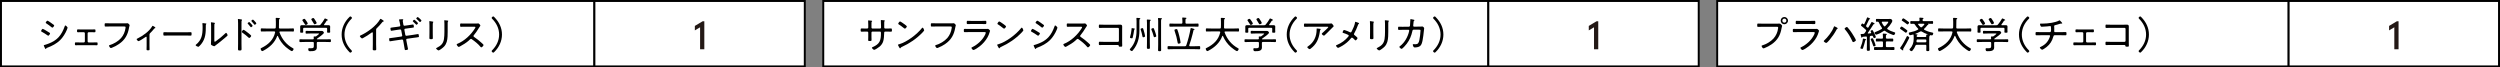
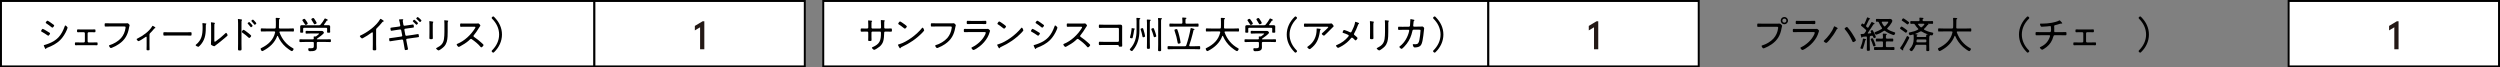
<svg xmlns="http://www.w3.org/2000/svg" id="b" data-name="レイヤー 2" viewBox="0 0 862.719 23.258">
  <rect x="0" y="0" width="862.719" height="23.258" fill="#808080" stroke="none" />
  <defs>
    <style>
      .d {
        fill: #000;
      }

      .d, .e {
        stroke-width: 0px;
      }

      .f {
        stroke-width: .663px;
      }

      .f, .g {
        fill: #fff;
        stroke: #000;
      }

      .e {
        fill: #231815;
      }

      .g {
        stroke-width: .675px;
      }
    </style>
  </defs>
  <g id="c" data-name="レイアウト">
    <g>
      <g>
        <rect class="g" x=".338" y=".338" width="204.78" height="22.582" />
        <rect class="g" x="205.118" y=".338" width="72.603" height="22.582" />
        <path class="e" d="M243.054,7.345v9.656h-1.462v-7.587l-1.807,1.076v-1.545l2.676-1.601h.593Z" />
        <g>
          <path class="d" d="M14.763,9.952c.155,0,1.048.557,1.242.673.22.13.97.582,1.139.698.065.053.129.117.129.207,0,.207-.388.79-.621.79-.09,0-.207-.091-.284-.143-.673-.478-1.281-.841-1.993-1.242-.077-.052-.194-.103-.194-.207,0-.181.349-.776.583-.776ZM23.328,9.564c0,.103-.168.505-.22.647-.505,1.255-1.397,2.691-2.368,3.649-1.19,1.164-2.808,2.018-4.36,2.588-.194.065-.31.103-.427.272-.039.077-.091.181-.194.181-.143,0-.207-.207-.362-.518-.052-.116-.298-.621-.298-.712,0-.09.169-.129.233-.142.388-.091,1.164-.376,1.553-.53,1.255-.492,2.316-1.101,3.261-2.084,1.035-1.087,1.682-2.433,2.187-3.843.039-.103.078-.284.233-.284.181,0,.763.582.763.775ZM16.393,7.132c.143,0,.738.414,1.062.646.401.285.776.53,1.125.815.052.052.117.116.117.194,0,.207-.401.75-.621.75-.103,0-.233-.091-.298-.155-.582-.466-1.178-.919-1.812-1.319-.078-.039-.194-.117-.194-.221,0-.168.401-.711.621-.711Z" />
          <path class="d" d="M31.433,10.172c.401,0,.802-.025,1.203-.025.31,0,.323.155.323.53,0,.298-.013.453-.323.453-.401,0-.802-.014-1.203-.014h-.815c-.207,0-.375.169-.375.363v2.795c0,.207.168.375.375.375h1.514c.427,0,.841-.026,1.269-.026.297,0,.284.22.284.53,0,.246,0,.467-.297.467-.414,0-.841-.026-1.255-.026h-4.735c-.414,0-.828.026-1.255.026-.31,0-.297-.233-.297-.492,0-.272-.013-.505.284-.505.427,0,.841.026,1.269.026h1.514c.207,0,.375-.168.375-.375v-2.795c0-.194-.168-.363-.375-.363h-.815c-.401,0-.802.014-1.203.014-.31,0-.323-.182-.323-.44,0-.388.013-.543.323-.543.401,0,.802.025,1.203.025h3.339Z" />
          <path class="d" d="M43.263,8.05c.194,0,.375,0,.518-.013.065-.013.155-.026.22-.026.285,0,.737.57.737.686,0,.142-.103.232-.194.802-.414,2.472-1.397,4.258-3.481,5.681-.75.518-1.553.958-2.406,1.281-.117.052-.285.116-.414.116-.246,0-.621-.608-.621-.815,0-.142.116-.168.232-.207,1.372-.388,2.938-1.319,3.895-2.381.867-.97,1.397-2.212,1.566-3.493,0-.065.025-.194.025-.259,0-.259-.207-.285-.466-.285h-4.839c-.531,0-1.062.026-1.592.026-.336,0-.336-.117-.336-.596,0-.388,0-.543.324-.543.543,0,1.074.025,1.617.025h5.215Z" />
          <path class="d" d="M51.587,15.762c0,.427.026.855.026,1.281,0,.31-.233.323-.478.323-.531,0-.557-.09-.557-.375,0-.401.026-.815.026-1.217v-2.898c0-.09-.039-.207-.169-.207-.116,0-.232.117-.323.182-.31.22-2.031,1.358-2.303,1.358-.194,0-.647-.466-.647-.659,0-.156.168-.207.401-.324,1.721-.841,3.946-2.42,4.93-4.114.039-.078.103-.207.207-.207.116,0,.932.478.932.673,0,.103-.091.143-.181.168-.181.039-.207.103-.336.259-.401.518-.841.983-1.307,1.437-.194.181-.22.323-.22.569v3.752Z" />
          <path class="d" d="M64.212,11.143c.543,0,1.346-.039,1.553-.039.323,0,.35.091.35.634,0,.298,0,.557-.31.557-.531,0-1.062-.039-1.592-.039h-5.939c-.53,0-1.06.039-1.591.039-.324,0-.324-.259-.324-.557,0-.543.039-.634.35-.634.207,0,1.009.039,1.565.039h5.939Z" />
          <path class="d" d="M70.806,8.064c.297.051.414.051.414.168,0,.065-.078.129-.117.181-.09.091-.077.35-.077.479,0,2.354-.039,4.36-1.566,6.301-.142.182-.828.971-1.035.971-.169,0-.918-.362-.918-.569,0-.091.077-.155.142-.207,1.954-1.565,2.264-3.455,2.264-5.823,0-.427,0-.893-.065-1.319v-.143c0-.103.065-.129.155-.129.143,0,.634.065.802.091ZM73.963,13.873c0,.362.013.518.181.518.116,0,.285-.13.375-.194,1.048-.737,2.342-1.799,3.248-2.691.065-.065.155-.168.246-.168.194,0,.543.621.543.789,0,.194-.491.569-.646.699-.621.556-1.269,1.086-1.915,1.591-.389.31-1.488,1.126-1.747,1.346-.091.078-.207.194-.35.194-.142,0-.608-.232-.75-.31-.169-.091-.35-.194-.35-.401,0-.077.052-.815.052-1.553v-4.735c0-.31,0-.621-.039-.932-.013-.065-.025-.155-.025-.207,0-.091.052-.13.129-.13.143,0,.841.13,1.01.155.116.026.246.065.246.168,0,.078-.039.117-.09.169-.091.091-.091.207-.103.323-.013.336-.013.906-.013,1.255v4.115Z" />
-           <path class="d" d="M83.335,15.089c0,.569.026,1.139.026,1.708,0,.557-.052.621-.647.621-.414,0-.582-.025-.582-.478,0-.608.026-1.23.026-1.837v-7.104c0-.362-.013-.763-.039-1.048,0-.052-.026-.182-.026-.232,0-.117.039-.169.155-.169.117,0,.828.116.971.143.155.039.31.065.31.194,0,.065-.039.116-.078.168-.103.129-.103.22-.103.427-.013.35-.013.712-.013,1.062v6.547ZM85.988,11.648c.272.22.699.582.699.737,0,.22-.453.712-.673.712-.116,0-.194-.078-.272-.155-.673-.608-1.32-1.151-2.07-1.656-.103-.065-.233-.143-.233-.273,0-.207.389-.737.596-.737.194,0,1.151.737,1.591,1.087.117.091.246.182.362.285ZM87.178,8.892c0,.168-.388.504-.569.504-.078,0-.142-.09-.181-.143-.272-.361-.557-.698-.867-1.022-.052-.052-.116-.117-.116-.182,0-.143.414-.453.543-.453.142,0,1.19,1.152,1.19,1.295ZM87.981,7.416c.091.091.478.518.478.634,0,.168-.388.505-.556.505-.078,0-.142-.077-.181-.143-.233-.323-.595-.725-.88-1.022-.039-.038-.116-.103-.116-.168,0-.143.414-.466.543-.466.117,0,.608.544.712.66Z" />
+           <path class="d" d="M83.335,15.089c0,.569.026,1.139.026,1.708,0,.557-.052.621-.647.621-.414,0-.582-.025-.582-.478,0-.608.026-1.23.026-1.837v-7.104c0-.362-.013-.763-.039-1.048,0-.052-.026-.182-.026-.232,0-.117.039-.169.155-.169.117,0,.828.116.971.143.155.039.31.065.31.194,0,.065-.039.116-.078.168-.103.129-.103.22-.103.427-.013.35-.013.712-.013,1.062v6.547ZM85.988,11.648c.272.22.699.582.699.737,0,.22-.453.712-.673.712-.116,0-.194-.078-.272-.155-.673-.608-1.32-1.151-2.07-1.656-.103-.065-.233-.143-.233-.273,0-.207.389-.737.596-.737.194,0,1.151.737,1.591,1.087.117.091.246.182.362.285M87.178,8.892c0,.168-.388.504-.569.504-.078,0-.142-.09-.181-.143-.272-.361-.557-.698-.867-1.022-.052-.052-.116-.117-.116-.182,0-.143.414-.453.543-.453.142,0,1.19,1.152,1.19,1.295ZM87.981,7.416c.091.091.478.518.478.634,0,.168-.388.505-.556.505-.078,0-.142-.077-.181-.143-.233-.323-.595-.725-.88-1.022-.039-.038-.116-.103-.116-.168,0-.143.414-.466.543-.466.117,0,.608.544.712.66Z" />
          <path class="d" d="M94.947,11.091c0-.182-.143-.246-.31-.246h-2.873c-.504,0-1.009.026-1.514.026-.259,0-.272-.116-.272-.53,0-.428.013-.544.272-.544.505,0,1.01.039,1.514.039h3.015c.246,0,.362-.091.388-.35.026-.284.026-.569.026-.867v-1.087c0-.375,0-.802-.039-1.074-.013-.038-.013-.077-.013-.103,0-.168.142-.193.272-.193.155,0,.31.013.466.025.065.014.143.014.194.014.31.025.53.038.53.193,0,.065-.065.103-.116.143-.169.116-.182.182-.194.389-.039.854-.013,1.707-.039,2.562-.013.246.103.35.337.35h3.054c.504,0,1.009-.039,1.514-.039.272,0,.285.13.285.544s-.013.53-.285.53c-.505,0-1.009-.026-1.514-.026h-2.938c-.143.014-.272.052-.272.221,0,.038,0,.077.013.103.88,2.394,2.42,4.257,4.646,5.473.116.065.22.117.22.259,0,.22-.323.737-.569.737-.362,0-1.812-1.139-2.135-1.423-1.152-1.009-2.135-2.354-2.718-3.778-.025-.052-.065-.091-.116-.091-.065,0-.103.052-.129.103-.828,2.265-2.601,3.896-4.71,5.008-.117.065-.336.181-.479.181-.246,0-.518-.607-.518-.815,0-.155.182-.233.298-.285,2.303-1.112,4.128-2.781,4.697-5.344,0-.039.013-.065.013-.103Z" />
          <path class="d" d="M109.669,14.482c-.246,0-.349.116-.349.361v.712c0,.285.013.569.013.855,0,1.242-1.32,1.255-2.239,1.255-.169,0-.453.013-.569-.13-.103-.129-.155-.452-.155-.621,0-.181.078-.284.272-.284.129,0,.388.026.634.026,1.035,0,1.022-.246,1.022-1.035v-.777c0-.245-.117-.361-.362-.361h-2.808c-.518,0-1.022.038-1.54.038-.272,0-.272-.142-.272-.491s0-.478.272-.478c.518,0,1.022.025,1.54.025h2.847c.22,0,.297-.078.31-.298,0-.142-.013-.284-.039-.427,0-.039-.013-.078-.013-.116,0-.13.103-.155.207-.155s.194,0,.285.013h.091c.116,0,.207-.039.31-.103.155-.103.983-.712.983-.841,0-.103-.182-.091-.31-.091h-2.718c-.453,0-.905.039-1.358.039-.259,0-.272-.13-.272-.466,0-.35.013-.478.272-.478.453,0,.906.025,1.358.025h3.015c.324,0,.647-.013.97-.013.453,0,.712.491.712.634,0,.389-1.941,1.76-2.329,2.006-.065.039-.091.077-.116.168.025.078.077.103.155.103h2.898c.518,0,1.022-.025,1.54-.025.272,0,.272.142.272.478,0,.35-.013.491-.272.491-.518,0-1.022-.038-1.54-.038h-2.718ZM113.228,8.685c.401,0,.712.065.712.53,0,.232-.026.466-.026.712v.556c0,.169.026.35.026.518,0,.298-.169.298-.531.298-.349,0-.543,0-.543-.285,0-.181.026-.349.026-.53v-.53c0-.259-.103-.362-.362-.362h-7.557c-.246,0-.362.103-.362.362v.53c0,.155.026.362.026.53,0,.285-.181.285-.53.285-.376,0-.531-.013-.531-.298,0-.168.026-.349.026-.518v-.556c0-.246-.013-.479-.013-.699,0-.478.284-.543.685-.543.414,0,.815.025,1.216.025h4.593c.272,0,.389-.039.569-.246.544-.646.919-1.242,1.346-1.953.039-.065.065-.156.155-.156.117,0,1.01.389,1.01.557,0,.117-.155.13-.233.143-.09.013-.168.065-.22.129-.259.44-.53.855-.854,1.256-.013.039-.039.065-.039.116,0,.116.09.143.194.155.401,0,.815-.025,1.216-.025ZM105.516,8.607c-.143,0-.22-.091-.285-.207-.246-.414-.504-.815-.79-1.203-.039-.065-.103-.143-.103-.233,0-.22.479-.466.686-.466.194,0,.336.207.725.776.103.155.453.66.453.815,0,.272-.504.518-.685.518ZM108.595,8.387c-.142,0-.22-.091-.285-.207-.233-.44-.492-.867-.776-1.269-.052-.077-.103-.143-.103-.232,0-.233.466-.466.673-.466.233,0,.401.323.75.88.103.155.427.66.427.815,0,.246-.492.479-.686.479Z" />
-           <path class="d" d="M117.894,11.919c0-2.29,1.01-4.426,2.64-6.004.13-.129.233-.246.35-.246.22,0,.569.298.569.518,0,.117-.065.194-.143.272-1.475,1.476-2.433,3.339-2.433,5.461s.958,3.985,2.433,5.461c.078.09.143.154.143.284,0,.207-.35.505-.569.505-.116,0-.22-.103-.375-.272-1.618-1.644-2.614-3.637-2.614-5.979Z" />
          <path class="d" d="M129.794,15.335c0,.557.039,1.113.039,1.669,0,.323-.169.362-.556.362-.544,0-.647-.052-.647-.362,0-.543.026-1.1.026-1.644v-3.856c0-.078.039-.35-.182-.35-.116,0-.246.103-.336.168-.88.674-1.838,1.256-2.808,1.786-.103.052-.272.155-.388.155-.194,0-.764-.582-.764-.789,0-.117.091-.168.182-.207,2.419-1.1,5.447-3.287,6.793-5.604.039-.065.103-.168.181-.168.129,0,.556.31.673.389.039.025.065.052.103.077.169.103.336.22.336.337,0,.103-.103.116-.22.155-.182.052-.22.103-.35.259-.569.725-1.19,1.397-1.851,2.031-.168.168-.232.232-.232.478v5.111Z" />
          <path class="d" d="M137.862,9.137c.169-.025.272-.155.272-.323,0-.065-.013-.116-.026-.182l-.052-.272c-.077-.388-.194-1.035-.31-1.385-.013-.038-.039-.09-.039-.142,0-.155.233-.194,1.177-.194.078,0,.272.013.272.129,0,.053-.052.143-.078.194-.065.103-.091.143-.091.259,0,.143.13.88.169,1.062l.052.284c.039.207.22.337.427.31l1.19-.168c.22-.025,1.617-.259,1.682-.259.143,0,.207.091.233.233.039.129.09.452.09.595,0,.246-.155.246-.854.337-.259.025-.582.065-1.009.129l-1.165.168c-.194.026-.298.221-.259.401l.323,1.733c.039.194.22.324.414.298l2.265-.323c.207-.025,1.669-.272,1.695-.272.103,0,.181.039.22.129.052.143.116.531.116.685,0,.26-.09.273-.944.376-.246.025-.557.065-.932.116l-2.238.323c-.194.026-.31.207-.272.389l.194,1.035c.065.323.414,1.928.414,2.096,0,.116-.039.207-.155.246-.181.065-.53.143-.725.143-.232,0-.272-.233-.297-.505-.026-.22-.259-1.514-.31-1.785l-.194-1.049c-.039-.207-.233-.336-.427-.31l-2.419.35c-.233.039-1.566.259-1.656.259-.13,0-.207-.052-.246-.181-.039-.117-.091-.531-.091-.66,0-.233.143-.233.776-.31.259-.026.608-.078,1.074-.143l2.381-.35c.194-.025.323-.193.285-.388l-.336-1.734c-.039-.207-.207-.336-.427-.31l-1.281.182c-.233.038-1.63.272-1.708.272-.143,0-.207-.116-.233-.246-.039-.155-.078-.44-.078-.608,0-.232.181-.245.841-.323.259-.025.596-.065,1.035-.129l1.255-.182ZM142.96,6.808c.129,0,1.281,1.035,1.281,1.19,0,.169-.362.544-.531.544-.065,0-.129-.065-.169-.117-.31-.336-.646-.659-.983-.957-.039-.039-.116-.103-.116-.168,0-.143.375-.492.518-.492ZM144.163,5.876c.13,0,1.281,1.049,1.281,1.203,0,.169-.362.544-.53.544-.065,0-.182-.155-.324-.298l-.078-.077c-.246-.246-.492-.479-.75-.699-.039-.038-.117-.103-.117-.168,0-.143.376-.505.518-.505Z" />
          <path class="d" d="M149.339,11.195c0,.646.026,1.281.026,1.928,0,.337-.129.401-.595.401s-.595-.065-.595-.401c0-.634.026-1.281.026-1.915v-2.51c0-.35,0-.712-.039-1.074-.013-.052-.013-.155-.013-.207,0-.091.039-.13.117-.13.129,0,.776.117.932.143.181.039.336.052.336.155,0,.078-.065.155-.116.207-.065.091-.078.505-.078.88v2.523ZM154.488,10.936c0,.569-.013,1.126-.039,1.683-.077,1.28-.297,2.458-1.19,3.429-.453.491-1.643,1.358-1.902,1.358-.169,0-.867-.492-.867-.685,0-.117.246-.221.336-.272,1.346-.674,2.148-1.437,2.381-2.977.117-.803.155-1.617.155-2.42v-2.885c0-.298,0-.557-.039-.855-.013-.052-.026-.155-.026-.194,0-.103.065-.129.155-.129.181,0,.776.077.983.103.091.013.259.025.259.168,0,.065-.065.116-.103.168-.091.091-.103.44-.103.647v2.859Z" />
          <path class="d" d="M163.867,8.128c.22,0,.751,0,.945-.026.09-.013.181-.025.259-.025.22,0,.699.569.699.737,0,.091-.091.207-.143.272-.129.168-.246.35-.349.531-.531.879-1.1,1.746-1.773,2.549-.065.077-.116.155-.116.272,0,.182.129.259.272.35.828.53,1.812,1.346,2.536,2.006.13.129.673.582.673.737,0,.232-.53.815-.776.815-.129,0-.207-.103-.284-.194-.855-1.035-1.915-1.863-3.002-2.627-.091-.065-.169-.116-.285-.116-.155,0-.323.181-.646.478-.065.052-.13.129-.207.194-.608.569-2.161,1.553-2.925,1.928-.09.052-.336.181-.44.181-.246,0-.712-.646-.712-.841,0-.129.143-.194.246-.232,2.445-.997,4.658-3.08,6.043-5.306.065-.09.181-.272.181-.388,0-.182-.207-.207-.401-.207h-2.976c-.531,0-1.074.025-1.618.025-.31,0-.297-.181-.297-.621,0-.31-.013-.518.297-.518.531,0,1.074.026,1.618.026h3.183Z" />
          <path class="d" d="M173.224,11.919c0,2.29-1.009,4.426-2.64,6.004-.129.129-.232.246-.349.246-.22,0-.569-.298-.569-.518,0-.117.065-.194.142-.272,1.476-1.476,2.433-3.339,2.433-5.461s-.957-3.985-2.433-5.461c-.077-.09-.142-.154-.142-.284,0-.207.349-.505.569-.505.117,0,.22.103.376.272,1.617,1.644,2.613,3.637,2.613,5.979Z" />
        </g>
      </g>
      <g>
-         <rect class="f" x="592.582" y=".338" width="197.196" height="22.582" />
        <rect class="g" x="789.778" y=".338" width="72.603" height="22.582" />
        <path class="e" d="M827.713,7.345v9.656h-1.462v-7.587l-1.807,1.076v-1.545l2.676-1.601h.593Z" />
        <g>
          <path class="d" d="M613.028,8.167c.478,0,1.087-.026,1.113-.026.324,0,.854.647.854.776s-.103.207-.194.764c-.388,2.433-1.397,4.205-3.455,5.615-.738.518-1.553.945-2.407,1.281-.116.039-.285.116-.414.116-.246,0-.621-.621-.621-.828,0-.142.116-.168.233-.207,1.372-.388,2.937-1.319,3.895-2.381.867-.97,1.41-2.199,1.565-3.493.013-.052.026-.194.026-.259,0-.323-.324-.285-.66-.285h-4.646c-.53,0-1.061.039-1.592.039-.336,0-.336-.13-.336-.595,0-.401,0-.557.323-.557.543,0,1.074.039,1.617.039h4.697ZM617.013,7.118c0,.699-.569,1.256-1.255,1.256-.699,0-1.255-.557-1.255-1.256,0-.698.556-1.255,1.255-1.255.685,0,1.255.569,1.255,1.255ZM615.059,7.118c0,.389.31.699.699.699.388,0,.698-.31.698-.699,0-.388-.31-.698-.698-.698-.389,0-.699.31-.699.698Z" />
          <path class="d" d="M626.232,9.991c.194,0,.388,0,.518-.014.065-.013.143-.025.207-.025.285,0,.776.543.776.699,0,.09-.078.22-.155.465-.194.647-.388,1.165-.725,1.76-.647,1.165-1.644,2.277-2.679,3.093-.375.298-1.772,1.294-2.187,1.294-.22,0-.685-.53-.685-.75,0-.13.297-.246.401-.298,1.682-.841,3.299-2.304,4.179-3.973.091-.168.376-.737.376-.905,0-.246-.22-.272-.427-.272h-5.228c-.53,0-1.074.025-1.605.025-.323,0-.323-.155-.323-.518,0-.53.026-.608.362-.608.518,0,1.048.026,1.579.026h5.616ZM624.679,7.222c.492,0,1.126-.039,1.437-.039.297,0,.336.103.336.608,0,.376-.013.518-.336.518-.479,0-.958-.025-1.437-.025h-3.235c-.479,0-.958.025-1.436.025-.324,0-.337-.142-.337-.518,0-.491.039-.608.324-.608.349,0,.958.039,1.449.039h3.235Z" />
          <path class="d" d="M634.192,9.784c0,.116-.169.181-.259.22-.078.039-.13.143-.155.207-.66,1.242-1.462,2.407-2.356,3.481-.194.22-.944,1.126-1.203,1.126-.207,0-.867-.401-.867-.621,0-.078.052-.129.103-.182,1.255-1.151,2.756-3.04,3.352-4.644.039-.091.091-.298.207-.298.091,0,1.178.53,1.178.712ZM637.581,9.46c.466.492,1.087,1.346,1.462,1.916.233.361,1.411,2.212,1.411,2.51,0,.272-.712.646-.945.646-.181,0-.246-.22-.31-.361-.634-1.385-1.501-2.86-2.51-4.012-.065-.065-.143-.143-.143-.246,0-.207.583-.595.751-.595.129,0,.207.052.284.142Z" />
          <path class="d" d="M643.862,13.795c-.155.065-.169.116-.207.273-.117.568-.531,1.953-.738,2.522-.052.143-.103.285-.284.285-.155,0-.647-.103-.647-.298,0-.078.091-.272.117-.35.349-.88.634-1.746.75-2.691.013-.116.052-.232.168-.232.026,0,.039.013.065.013.285.065.918.181.918.35,0,.065-.077.103-.142.129ZM646.747,13.161c-.155,0-.22-.155-.323-.414-.026-.052-.052-.116-.091-.194-.077-.168-.142-.232-.31-.232-.025,0-.297.038-.44.065-.259.039-.324.155-.35.414v2.704c0,.518.039,1.049.039,1.566,0,.4-.091.465-.531.465-.427,0-.531-.051-.531-.465,0-.531.039-1.049.039-1.566v-2.588c0-.181-.078-.323-.285-.323h-.052l-1.113.116c-.091.026-.116.052-.155.13-.039.077-.091.155-.181.155-.117,0-.142-.078-.207-.35-.013-.065-.039-.155-.065-.259-.025-.091-.116-.414-.116-.505,0-.129.116-.143.375-.143.065,0,.143-.013.233-.013.09,0,.194-.013.297-.013.246-.025.349-.091.504-.298.143-.207.285-.427.44-.634.039-.078.077-.155.077-.246,0-.103-.065-.193-.142-.272-.595-.557-.88-.789-1.514-1.294-.065-.052-.142-.116-.142-.22,0-.155.272-.647.479-.647.103,0,.272.155.362.233.052.025.077.052.142.052.078,0,.129-.065.169-.116.31-.621.698-1.463.918-2.109.026-.078.052-.168.142-.168.039,0,.971.336.971.518,0,.103-.103.116-.207.142-.091.013-.143.039-.181.116-.31.699-.647,1.385-.997,2.058-.025.052-.039.091-.039.155,0,.091.052.155.117.221.09.09.194.181.297.284.052.039.117.077.194.077.103,0,.169-.065.22-.142.349-.544.673-1.113.997-1.683.052-.103.09-.168.168-.168.065,0,.971.453.971.634,0,.103-.103.116-.182.116-.116.014-.194.026-.259.13-.621.971-1.216,1.928-1.902,2.872-.026.039-.039.078-.039.103,0,.117.09.156.194.156.259-.026.531-.053.802-.091.103-.013.194-.065.194-.194,0-.039-.013-.065-.026-.103-.052-.103-.194-.362-.194-.466,0-.168.414-.337.569-.337.181,0,.285.221.543.764.052.117.116.233.181.375.103.207.543,1.088.543,1.256,0,.232-.518.375-.608.375ZM646.683,16.021c-.207,0-.272-.181-.31-.336-.168-.569-.478-1.372-.737-1.902-.026-.052-.091-.168-.091-.232,0-.233.466-.35.595-.35.117,0,.194.077.246.168.143.272.31.699.427.996.09.207.44,1.126.44,1.294,0,.233-.453.362-.569.362ZM653.463,17.263c-.44,0-.88-.025-1.307-.025h-3.843c-.44,0-.88.025-1.32.025-.285,0-.298-.155-.298-.518,0-.35.013-.504.31-.504.44,0,.867.025,1.307.025h1.113c.259,0,.362-.103.362-.35v-1.268c0-.246-.103-.362-.362-.362h-.375c-.466,0-.945.038-1.424.038-.297,0-.297-.168-.297-.504,0-.35,0-.505.297-.505.479,0,.958.026,1.424.026h.375c.259,0,.362-.103.362-.35.013-.362-.013-.738-.052-1.1,0-.039-.013-.078-.013-.13,0-.143.09-.168.22-.168.168,0,.582.052.776.065.168.013.414.026.414.181,0,.091-.065.103-.181.182-.169.129-.142.31-.155.996.026.246.129.324.362.324h.466c.479,0,.945-.026,1.423-.026.31,0,.298.168.298.505,0,.336,0,.504-.298.504-.478,0-.944-.038-1.423-.038h-.466c-.246,0-.362.116-.362.362v1.268c0,.246.117.35.362.35h.997c.427,0,.867-.025,1.307-.025.31,0,.298.168.298.518,0,.349,0,.504-.298.504ZM653.502,12.101c-.117,0-.31-.065-.427-.103-.828-.285-1.786-.751-2.498-1.281-.09-.065-.168-.117-.284-.117-.103,0-.182.053-.272.103-.711.453-1.294.867-2.109,1.113-.13.065-.31.143-.466.143-.246,0-.557-.414-.557-.66,0-.182.194-.232.375-.298.738-.272,1.385-.582,2.058-.996.091-.065.155-.13.155-.233,0-.09-.039-.154-.078-.22-.466-.608-.725-1.126-1.035-1.812-.09-.193-.181-.246-.401-.259-.117.013-.246.013-.362.013-.233,0-.246-.129-.246-.478,0-.375.013-.491.246-.491.453,0,.893.025,1.346.025h2.497c.285,0,.557-.013.841-.013.621,0,.738.596.738.673,0,.181-.181.505-.272.673-.401.685-.841,1.23-1.397,1.772-.065.065-.103.116-.103.207,0,.103.052.169.13.22.685.467,1.462.777,2.251,1.022.207.065.376.091.376.273,0,.232-.246.725-.504.725ZM651.277,7.468h-1.669c-.129.013-.246.052-.246.207,0,.039.013.078.025.103.22.466.401.803.725,1.203.078.065.13.13.246.13.091,0,.168-.052.233-.116.22-.207,1.035-1.113,1.035-1.385,0-.13-.155-.143-.349-.143Z" />
          <path class="d" d="M657.532,10.004c.155.116.699.491.699.673,0,.129-.31.621-.543.621-.103,0-.181-.065-.246-.129-.491-.389-1.009-.751-1.526-1.101-.117-.077-.246-.142-.246-.259,0-.168.336-.646.53-.646.194,0,1.126.685,1.333.841ZM658.878,12.993c0,.065-.103.284-.143.35-.582,1.139-1.164,2.212-1.85,3.299-.052.091-.142.221-.142.337,0,.077.039.181.039.259,0,.09-.052.168-.142.168-.103,0-.492-.323-.596-.414-.077-.078-.362-.259-.362-.375,0-.091.091-.207.155-.272.634-.803,1.734-2.795,2.161-3.753.052-.116.091-.168.168-.168.143,0,.712.349.712.569ZM658.27,8.425c-.103,0-.181-.065-.272-.129-.466-.375-.996-.737-1.514-1.074-.091-.065-.22-.129-.22-.246,0-.142.324-.646.543-.646.168,0,.828.478.996.608.182.129.803.569.932.685.052.052.091.116.091.181,0,.156-.35.621-.557.621ZM665.749,13.447v2.315c0,.479.025.958.025,1.437,0,.414-.116.44-.518.44-.401,0-.53-.025-.53-.427,0-.466.039-.932.026-1.397,0-.246-.103-.362-.362-.362h-2.937c-.259.026-.35.078-.466.31-.233.596-.531,1.139-.945,1.618-.103.116-.259.284-.427.284-.22,0-.673-.375-.673-.595,0-.091.078-.182.143-.246.906-.906,1.307-2.122,1.307-3.377v-.751c0-.22,0-.414-.039-.66-.026-.065-.052-.129-.129-.129h-.039c-.194.052-.893.245-1.048.245-.272,0-.453-.556-.453-.737,0-.207.389-.259.544-.284.932-.168,1.76-.44,2.601-.88.078-.039.143-.103.143-.194s-.026-.143-.091-.207c-.401-.401-.789-.867-1.074-1.358-.129-.233-.246-.285-.518-.285-.259,0-.543.026-.802.026s-.272-.13-.272-.478c0-.363.013-.479.272-.479.491,0,.97.026,1.449.026h1.112c.246,0,.35-.091.362-.337-.013-.194-.025-.388-.052-.569,0-.052-.013-.09-.013-.129,0-.155.116-.182.233-.182.155,0,.725.052.906.078.116.013.31.013.31.155,0,.103-.091.142-.181.194-.155.103-.155.258-.155.452.013.246.117.337.349.337h1.553c.479,0,.971-.026,1.449-.026.259,0,.285.103.285.479,0,.361-.026.478-.285.478-.478,0-.957-.039-1.423-.039-.039.013-.065.013-.065.052,0,.026.013.039.026.039.065.038.129.077.129.155,0,.09-.117.129-.181.155-.168.038-.207.116-.323.284-.298.401-.557.673-.932,1.01-.052.052-.103.116-.103.193,0,.103.065.169.142.207.841.453,1.618.725,2.549.906.297.065.504.078.504.31,0,.246-.181.712-.44.712-.103,0-.401-.065-.505-.091-.065,0-.103.052-.155.103-.065.065-.116.103-.155.129q-.129.078-.129,1.088ZM663.2,10.897c-.09-.052-.181-.091-.285-.091s-.181.026-.272.078c-.518.285-1.048.557-1.605.75-.039.026-.065.053-.065.091,0,.052.039.078.09.091.414.025.66.025.66.182,0,.09-.078.116-.168.168-.103.065-.143.143-.155.272v.052c0,.207.181.284.349.284h2.691c.207-.025.297-.09.297-.31-.013-.103-.039-.31-.039-.375,0-.143.103-.155.22-.155.077,0,.168,0,.246.013.052-.013.065-.038.065-.051,0-.026-.013-.039-.052-.065-.712-.245-1.346-.543-1.98-.932ZM661.35,14.275v.051c0,.207.142.285.31.285h2.782c.22,0,.31-.103.31-.31v-.375c0-.207-.09-.31-.31-.31h-2.691c-.259,0-.336.103-.376.35-.013.103-.013.207-.025.31ZM664.041,8.478c.025-.039.039-.065.039-.117,0-.116-.103-.155-.207-.168h-1.773c-.09.013-.207.052-.207.168,0,.052.026.078.052.117.233.31.466.595.764.841.091.077.155.116.272.116.103,0,.169-.039.246-.103.35-.285.543-.478.815-.854Z" />
          <path class="d" d="M673.777,11.091c0-.182-.143-.246-.31-.246h-2.873c-.504,0-1.009.026-1.514.026-.259,0-.272-.116-.272-.53,0-.428.013-.544.272-.544.505,0,1.01.039,1.514.039h3.015c.246,0,.362-.091.388-.35.026-.284.026-.569.026-.867v-1.087c0-.375,0-.802-.039-1.074-.013-.038-.013-.077-.013-.103,0-.168.142-.193.272-.193.155,0,.31.013.466.025.065.014.143.014.194.014.31.025.53.038.53.193,0,.065-.065.103-.116.143-.169.116-.182.182-.194.389-.039.854-.013,1.707-.039,2.562-.013.246.103.35.337.35h3.054c.504,0,1.009-.039,1.514-.039.272,0,.285.13.285.544s-.013.53-.285.53c-.505,0-1.009-.026-1.514-.026h-2.938c-.143.014-.272.052-.272.221,0,.038,0,.077.013.103.88,2.394,2.42,4.257,4.646,5.473.116.065.22.117.22.259,0,.22-.323.737-.569.737-.362,0-1.812-1.139-2.135-1.423-1.152-1.009-2.135-2.354-2.718-3.778-.025-.052-.065-.091-.116-.091-.065,0-.103.052-.129.103-.828,2.265-2.601,3.896-4.71,5.008-.117.065-.336.181-.479.181-.246,0-.518-.607-.518-.815,0-.155.182-.233.298-.285,2.303-1.112,4.128-2.781,4.697-5.344,0-.039.013-.065.013-.103Z" />
-           <path class="d" d="M688.498,14.482c-.246,0-.349.116-.349.361v.712c0,.285.013.569.013.855,0,1.242-1.32,1.255-2.239,1.255-.169,0-.453.013-.569-.13-.103-.129-.155-.452-.155-.621,0-.181.078-.284.272-.284.129,0,.388.026.634.026,1.035,0,1.022-.246,1.022-1.035v-.777c0-.245-.117-.361-.362-.361h-2.808c-.518,0-1.022.038-1.54.038-.272,0-.272-.142-.272-.491s0-.478.272-.478c.518,0,1.022.025,1.54.025h2.847c.22,0,.297-.078.31-.298,0-.142-.013-.284-.039-.427,0-.039-.013-.078-.013-.116,0-.13.103-.155.207-.155s.194,0,.285.013h.091c.116,0,.207-.039.31-.103.155-.103.983-.712.983-.841,0-.103-.182-.091-.31-.091h-2.718c-.453,0-.905.039-1.358.039-.259,0-.272-.13-.272-.466,0-.35.013-.478.272-.478.453,0,.906.025,1.358.025h3.015c.324,0,.647-.013.97-.013.453,0,.712.491.712.634,0,.389-1.941,1.76-2.329,2.006-.065.039-.091.077-.116.168.025.078.077.103.155.103h2.898c.518,0,1.022-.025,1.54-.025.272,0,.272.142.272.478,0,.35-.013.491-.272.491-.518,0-1.022-.038-1.54-.038h-2.718ZM692.057,8.685c.401,0,.712.065.712.53,0,.232-.026.466-.026.712v.556c0,.169.026.35.026.518,0,.298-.169.298-.531.298-.349,0-.543,0-.543-.285,0-.181.026-.349.026-.53v-.53c0-.259-.103-.362-.362-.362h-7.557c-.246,0-.362.103-.362.362v.53c0,.155.026.362.026.53,0,.285-.181.285-.53.285-.376,0-.531-.013-.531-.298,0-.168.026-.349.026-.518v-.556c0-.246-.013-.479-.013-.699,0-.478.284-.543.685-.543.414,0,.815.025,1.216.025h4.593c.272,0,.389-.039.569-.246.544-.646.919-1.242,1.346-1.953.039-.065.065-.156.155-.156.117,0,1.01.389,1.01.557,0,.117-.155.13-.233.143-.09.013-.168.065-.22.129-.259.44-.53.855-.854,1.256-.013.039-.039.065-.039.116,0,.116.09.143.194.155.401,0,.815-.025,1.216-.025ZM684.345,8.607c-.143,0-.22-.091-.285-.207-.246-.414-.504-.815-.79-1.203-.039-.065-.103-.143-.103-.233,0-.22.479-.466.686-.466.194,0,.336.207.725.776.103.155.453.66.453.815,0,.272-.504.518-.685.518ZM687.424,8.387c-.142,0-.22-.091-.285-.207-.233-.44-.492-.867-.776-1.269-.052-.077-.103-.143-.103-.232,0-.233.466-.466.673-.466.233,0,.401.323.75.88.103.155.427.66.427.815,0,.246-.492.479-.686.479Z" />
          <path class="d" d="M696.723,11.919c0-2.29,1.009-4.426,2.64-6.004.129-.129.232-.246.349-.246.22,0,.569.298.569.518,0,.117-.065.194-.142.272-1.476,1.476-2.433,3.339-2.433,5.461s.957,3.985,2.433,5.461c.077.09.142.154.142.284,0,.207-.349.505-.569.505-.117,0-.22-.103-.376-.272-1.617-1.644-2.613-3.637-2.613-5.979Z" />
          <path class="d" d="M707.392,11.091c.414,0,.401-.492.401-1.048,0-.815-.026-1.048-.31-1.048-.039,0-1.851.232-2.898.232-.233,0-.298-.052-.401-.259-.077-.155-.207-.453-.207-.634,0-.168.143-.194.272-.194.078,0,.272.013.414.013,1.113,0,2.277-.103,3.377-.297.621-.117,1.94-.414,2.445-.738.065-.052.129-.103.22-.103.117,0,.285.194.362.272l.103.103c.194.194.479.492.479.635,0,.09-.09.129-.155.129-.026,0-.103-.013-.142-.025-.039,0-.078-.014-.117-.014-.129,0-.376.091-.504.13-.505.181-1.022.31-1.553.44-.169.038-.31.129-.31.336,0,.129.039.621.039.932,0,.259-.026.596-.026.803,0,.181.065.336.285.336h2.019c.543,0,1.125-.039,1.618-.039.297,0,.323.143.323.596,0,.35-.026.53-.323.53-.544,0-1.087-.026-1.618-.026h-2.135c-.323,0-.401.221-.478.492-.388,1.449-1.113,2.613-2.29,3.559-.233.193-1.307.957-1.553.957-.207,0-.803-.543-.803-.737,0-.13.169-.194.285-.246.841-.427,1.462-.802,2.083-1.526.505-.608.906-1.333,1.126-2.084.013-.065.039-.142.039-.207,0-.116-.103-.207-.22-.207h-2.885c-.543,0-1.1.026-1.591.026-.31,0-.324-.207-.324-.53,0-.375,0-.596.31-.596.479,0,1.074.039,1.605.039h3.041Z" />
          <path class="d" d="M721.066,10.172c.401,0,.802-.025,1.203-.025.31,0,.323.155.323.53,0,.298-.013.453-.323.453-.401,0-.802-.014-1.203-.014h-.815c-.207,0-.375.169-.375.363v2.795c0,.207.168.375.375.375h1.514c.427,0,.841-.026,1.269-.026.297,0,.284.22.284.53,0,.246,0,.467-.297.467-.414,0-.841-.026-1.255-.026h-4.735c-.414,0-.828.026-1.255.026-.31,0-.297-.233-.297-.492,0-.272-.013-.505.284-.505.427,0,.841.026,1.269.026h1.514c.207,0,.375-.168.375-.375v-2.795c0-.194-.168-.363-.375-.363h-.815c-.401,0-.802.014-1.203.014-.31,0-.323-.182-.323-.44,0-.388.013-.543.323-.543.401,0,.802.025,1.203.025h3.339Z" />
-           <path class="d" d="M732.871,8.529c.323,0,.646-.025.97-.025.531,0,.79.091.79.66,0,.362-.013.725-.013,1.1v4.348c0,.389.026.776.026,1.1,0,.401-.116.401-.66.401-.478,0-.491-.052-.53-.298-.052-.297-.233-.297-.582-.297h-4.399c-.389,0-.919,0-1.281.025-.103,0-.207.013-.323.013-.298,0-.298-.155-.298-.582s0-.569.298-.569c.284,0,1.009.039,1.591.039h4.671c.207,0,.375-.168.375-.375v-4.09c0-.207-.168-.375-.375-.375h-4.671c-.583,0-1.32.039-1.605.039-.259,0-.285-.182-.285-.621,0-.427.052-.53.272-.53.31,0,.983.038,1.605.038h4.426Z" />
          <path class="d" d="M741.568,11.919c0,2.29-1.01,4.426-2.64,6.004-.13.129-.233.246-.35.246-.22,0-.569-.298-.569-.518,0-.117.065-.194.143-.272,1.475-1.476,2.433-3.339,2.433-5.461s-.958-3.985-2.433-5.461c-.078-.09-.143-.154-.143-.284,0-.207.35-.505.569-.505.116,0,.22.103.375.272,1.618,1.644,2.614,3.637,2.614,5.979Z" />
        </g>
      </g>
      <g>
        <rect class="g" x="284.097" y=".338" width="229.505" height="22.582" />
        <rect class="g" x="513.603" y=".338" width="72.603" height="22.582" />
        <path class="e" d="M551.537,7.345v9.656h-1.462v-7.587l-1.807,1.076v-1.545l2.676-1.601h.593Z" />
        <g>
          <path class="d" d="M299.196,9.849c.336,0,.427-.207.427-.336v-1.035c0-.428,0-.686-.039-1.113-.013-.065-.013-.143-.013-.207,0-.091.052-.116.143-.116.22,0,.776.065,1.022.103.065.013.233.038.233.142,0,.053-.039.091-.078.13-.169.194-.155.22-.155,1.048v1.035c0,.194.142.35.336.35h2.614c.181,0,.349-.129.349-.375v-.337c0-.44-.025-1.54-.065-1.928,0-.039-.013-.103-.013-.143,0-.103.077-.155.168-.155.181,0,.725.065.932.091.168.026.285.039.285.155,0,.052-.026.078-.052.103-.065.052-.129.116-.142.414-.013.543-.013,1.087-.013,1.644v.091c0,.258.103.44.376.44h.44c.492,0,1.074-.025,1.54-.025.259,0,.31.129.31.53,0,.478-.052.582-.336.582-.504,0-1.009-.039-1.514-.039h-.44c-.285,0-.389.169-.389.44,0,.116,0,.22-.013.336-.026.815-.078,1.695-.298,2.498-.194.737-.66,1.384-1.229,1.889-.466.401-1.643,1.151-1.928,1.151-.194,0-.776-.556-.776-.725,0-.103.117-.155.194-.194,2.562-1.086,2.938-2.303,2.938-4.955,0-.221-.078-.44-.337-.44h-2.601c-.181,0-.336.155-.336.35v1.501c0,.31.026.634.026.957,0,.453-.116.453-.608.453-.401,0-.556,0-.556-.336,0-.362.026-.712.026-1.074v-1.488c0-.193-.168-.362-.362-.362h-.453c-.504,0-1.009.039-1.501.039-.31,0-.31-.246-.31-.518,0-.401,0-.595.31-.595.492,0,.997.025,1.501.025h.389Z" />
          <path class="d" d="M318.92,10.457c0,.142-.518.698-.673.854-1.993,2.058-4.399,3.688-7,4.865-.35.155-.376.182-.492.414-.025.052-.09.091-.142.091-.129,0-.233-.207-.414-.53-.065-.116-.324-.557-.324-.66,0-.13.207-.168.362-.207,2.795-.828,6.107-3.339,7.919-5.603.052-.065.13-.143.207-.143.233,0,.557.75.557.919ZM312.204,8.425c.155.117.738.557.738.686,0,.245-.453.776-.686.776-.103,0-.388-.233-.543-.35-.518-.414-1.01-.789-1.566-1.126-.09-.052-.194-.116-.194-.232,0-.143.388-.776.646-.776.194,0,1.372.854,1.605,1.022Z" />
          <path class="d" d="M328.371,8.05c.194,0,.376,0,.518-.013.065-.013.155-.026.22-.026.285,0,.738.57.738.686,0,.142-.103.232-.194.802-.414,2.472-1.397,4.258-3.481,5.681-.751.518-1.553.958-2.407,1.281-.116.052-.284.116-.414.116-.246,0-.621-.608-.621-.815,0-.142.117-.168.233-.207,1.371-.388,2.937-1.319,3.894-2.381.867-.97,1.397-2.212,1.565-3.493,0-.065.026-.194.026-.259,0-.259-.207-.285-.466-.285h-4.84c-.53,0-1.06.026-1.591.026-.336,0-.336-.117-.336-.596,0-.388,0-.543.323-.543.544,0,1.074.025,1.618.025h5.214Z" />
          <path class="d" d="M340.158,9.991c.194,0,.388,0,.518-.014.065-.013.143-.025.207-.025.285,0,.776.543.776.699,0,.09-.078.22-.155.465-.194.647-.388,1.165-.725,1.76-.647,1.165-1.644,2.277-2.679,3.093-.375.298-1.772,1.294-2.187,1.294-.22,0-.685-.53-.685-.75,0-.13.297-.246.401-.298,1.682-.841,3.299-2.304,4.179-3.973.091-.168.376-.737.376-.905,0-.246-.22-.272-.427-.272h-5.228c-.53,0-1.074.025-1.605.025-.323,0-.323-.155-.323-.518,0-.53.026-.608.362-.608.518,0,1.048.026,1.579.026h5.616ZM338.606,7.222c.492,0,1.126-.039,1.437-.039.297,0,.336.103.336.608,0,.376-.013.518-.336.518-.479,0-.958-.025-1.437-.025h-3.235c-.479,0-.958.025-1.436.025-.324,0-.337-.142-.337-.518,0-.491.039-.608.324-.608.349,0,.958.039,1.449.039h3.235Z" />
          <path class="d" d="M353.151,10.457c0,.142-.518.698-.673.854-1.993,2.058-4.399,3.688-7,4.865-.35.155-.376.182-.492.414-.025.052-.09.091-.142.091-.129,0-.233-.207-.414-.53-.065-.116-.324-.557-.324-.66,0-.13.207-.168.362-.207,2.795-.828,6.107-3.339,7.919-5.603.052-.065.13-.143.207-.143.233,0,.557.75.557.919ZM346.436,8.425c.155.117.738.557.738.686,0,.245-.453.776-.686.776-.103,0-.388-.233-.543-.35-.518-.414-1.01-.789-1.566-1.126-.09-.052-.194-.116-.194-.232,0-.143.388-.776.646-.776.194,0,1.372.854,1.605,1.022Z" />
          <path class="d" d="M356.347,9.952c.155,0,1.048.557,1.242.673.22.13.97.582,1.139.698.065.053.129.117.129.207,0,.207-.388.79-.621.79-.09,0-.207-.091-.284-.143-.673-.478-1.281-.841-1.993-1.242-.077-.052-.194-.103-.194-.207,0-.181.349-.776.583-.776ZM364.912,9.564c0,.103-.168.505-.22.647-.505,1.255-1.397,2.691-2.368,3.649-1.19,1.164-2.808,2.018-4.36,2.588-.194.065-.31.103-.427.272-.039.077-.091.181-.194.181-.143,0-.207-.207-.362-.518-.052-.116-.298-.621-.298-.712,0-.09.169-.129.233-.142.388-.091,1.164-.376,1.553-.53,1.255-.492,2.316-1.101,3.261-2.084,1.035-1.087,1.682-2.433,2.187-3.843.039-.103.078-.284.233-.284.181,0,.763.582.763.775ZM357.977,7.132c.143,0,.738.414,1.062.646.401.285.776.53,1.125.815.052.052.117.116.117.194,0,.207-.401.75-.621.75-.103,0-.233-.091-.298-.155-.582-.466-1.178-.919-1.812-1.319-.078-.039-.194-.117-.194-.221,0-.168.401-.711.621-.711Z" />
          <path class="d" d="M373.213,8.128c.22,0,.751,0,.945-.026.09-.013.181-.025.259-.025.22,0,.699.569.699.737,0,.091-.091.207-.143.272-.129.168-.246.35-.349.531-.531.879-1.1,1.746-1.773,2.549-.065.077-.116.155-.116.272,0,.182.129.259.272.35.828.53,1.812,1.346,2.536,2.006.13.129.673.582.673.737,0,.232-.53.815-.776.815-.129,0-.207-.103-.284-.194-.855-1.035-1.915-1.863-3.002-2.627-.091-.065-.169-.116-.285-.116-.155,0-.323.181-.646.478-.065.052-.13.129-.207.194-.608.569-2.161,1.553-2.925,1.928-.09.052-.336.181-.44.181-.246,0-.712-.646-.712-.841,0-.129.143-.194.246-.232,2.445-.997,4.658-3.08,6.043-5.306.065-.09.181-.272.181-.388,0-.182-.207-.207-.401-.207h-2.976c-.531,0-1.074.025-1.618.025-.31,0-.297-.181-.297-.621,0-.31-.013-.518.297-.518.531,0,1.074.026,1.618.026h3.183Z" />
          <path class="d" d="M385.491,8.529c.323,0,.646-.025.97-.025.531,0,.79.091.79.66,0,.362-.013.725-.013,1.1v4.348c0,.389.026.776.026,1.1,0,.401-.116.401-.66.401-.478,0-.491-.052-.53-.298-.052-.297-.233-.297-.582-.297h-4.399c-.389,0-.919,0-1.281.025-.103,0-.207.013-.323.013-.298,0-.298-.155-.298-.582s0-.569.298-.569c.284,0,1.009.039,1.591.039h4.671c.207,0,.375-.168.375-.375v-4.09c0-.207-.168-.375-.375-.375h-4.671c-.583,0-1.32.039-1.605.039-.259,0-.285-.182-.285-.621,0-.427.052-.53.272-.53.31,0,.983.038,1.605.038h4.426Z" />
          <path class="d" d="M393.347,6.588c-.143.103-.155.337-.155.855v3.17c0,2.497-.569,4.71-2.187,6.664-.194.245-.272.349-.414.349-.22,0-.725-.362-.725-.569,0-.09.103-.193.169-.259,1.591-1.733,2.174-3.882,2.174-6.185v-3.312c0-.298,0-.608-.039-.842-.013-.038-.013-.09-.013-.129,0-.129.077-.168.207-.168.181,0,.556.039.763.065.142.013.388.025.388.182,0,.077-.065.103-.168.181ZM391.535,10.12c-.13.052-.143.091-.155.221-.078.634-.324,1.992-.492,2.588-.052.181-.103.297-.31.297-.22,0-.646-.103-.646-.31,0-.039.013-.103.025-.143.246-.775.44-1.694.505-2.497.013-.091.013-.168.013-.245.013-.221.026-.324.155-.324.091,0,.466.065.608.091.272.052.414.116.414.194,0,.065-.065.103-.116.129ZM394.524,12.876c-.22,0-.272-.232-.297-.4-.143-.764-.324-1.463-.569-2.2-.013-.065-.052-.155-.052-.22,0-.22.478-.362.621-.362.259,0,.31.298.453.789.117.362.479,1.708.479,2.006,0,.246-.479.388-.634.388ZM396.957,7.145c-.155.103-.169.336-.169.919v6.508c0,.621.039,1.242.039,1.877,0,.361-.103.414-.518.414-.427,0-.53-.053-.53-.414,0-.621.025-1.256.025-1.877v-6.65c0-.298,0-.596-.039-.88-.013-.039-.013-.091-.013-.13,0-.143.091-.168.207-.168.155,0,.712.052.88.065.103,0,.272.014.272.155,0,.091-.078.116-.155.182ZM398.406,12.838c-.233,0-.272-.194-.31-.376-.194-.763-.44-1.423-.725-2.147-.026-.065-.078-.168-.078-.233,0-.232.478-.4.647-.4.22,0,.31.272.583,1.035.103.284.504,1.514.504,1.733,0,.233-.453.389-.621.389ZM400.825,6.614c-.142.09-.155.297-.155.789v7.919c0,.646.026,1.28.026,1.915,0,.362-.091.427-.518.427-.44,0-.544-.052-.544-.414,0-.647.039-1.281.039-1.928v-7.647c0-.401,0-.815-.052-1.164-.013-.039-.013-.091-.013-.13,0-.143.103-.168.22-.168.168,0,.699.038.88.065.103,0,.285.013.285.155,0,.078-.09.116-.169.182Z" />
          <path class="d" d="M411.032,9.681c.142,0,.686.181.841.232.194.065.349.117.349.233,0,.077-.052.116-.117.129-.155.052-.22.065-.246.182-.117.414-.194.841-.297,1.255-.298,1.255-.738,2.691-1.165,3.908-.013.038-.013.065-.013.103,0,.168.116.22.259.232h1.708c.518,0,1.022-.039,1.527-.039.285,0,.297.13.297.544s-.013.543-.297.543c-.504,0-1.009-.038-1.527-.038h-7.634c-.504,0-1.009.038-1.527.038-.285,0-.285-.142-.285-.543s0-.544.285-.544c.518,0,1.022.039,1.527.039h4.192c.259,0,.376-.065.466-.323.621-1.863,1.125-3.766,1.462-5.693.025-.13.039-.259.194-.259ZM409.091,7.804c0,.246.116.363.362.363h2.394c.492,0,.983-.039,1.476-.039.284,0,.297.116.297.543,0,.428-.026.544-.297.544-.492,0-.983-.039-1.476-.039h-6.534c-.505,0-.996.039-1.488.039-.284,0-.297-.155-.297-.544,0-.4.013-.543.297-.543.492,0,.983.039,1.488.039h2.355c.259,0,.362-.117.362-.363v-.621c0-.284-.026-.568-.052-.841,0-.038-.013-.077-.013-.116,0-.155.103-.182.22-.182.194,0,.79.065.997.078.103.013.259.039.259.168,0,.091-.065.117-.182.182-.155.103-.168.272-.168.673v.659ZM406.736,15.076c-.297,0-.324-.194-.362-.44-.22-1.332-.543-2.588-.997-3.868-.039-.103-.09-.246-.09-.362,0-.31.66-.375.725-.375.142,0,.22.065.285.193.207.401.543,1.721.673,2.226.103.401.44,1.876.44,2.213,0,.31-.466.414-.673.414Z" />
          <path class="d" d="M421.089,11.091c0-.182-.142-.246-.31-.246h-2.873c-.505,0-1.009.026-1.514.026-.259,0-.272-.116-.272-.53,0-.428.013-.544.272-.544.504,0,1.009.039,1.514.039h3.015c.246,0,.362-.091.389-.35.025-.284.025-.569.025-.867v-1.087c0-.375,0-.802-.039-1.074-.013-.038-.013-.077-.013-.103,0-.168.143-.193.272-.193.155,0,.31.013.466.025.065.014.142.014.194.014.31.025.531.038.531.193,0,.065-.065.103-.117.143-.168.116-.181.182-.194.389-.039.854-.013,1.707-.039,2.562-.013.246.103.35.336.35h3.054c.505,0,1.01-.039,1.514-.039.272,0,.285.13.285.544s-.013.53-.285.53c-.504,0-1.009-.026-1.514-.026h-2.937c-.142.014-.272.052-.272.221,0,.038,0,.077.013.103.88,2.394,2.419,4.257,4.645,5.473.117.065.22.117.22.259,0,.22-.324.737-.569.737-.362,0-1.812-1.139-2.135-1.423-1.151-1.009-2.135-2.354-2.717-3.778-.026-.052-.065-.091-.117-.091-.065,0-.103.052-.129.103-.828,2.265-2.601,3.896-4.71,5.008-.116.065-.336.181-.478.181-.246,0-.518-.607-.518-.815,0-.155.181-.233.297-.285,2.303-1.112,4.127-2.781,4.697-5.344,0-.039.013-.065.013-.103Z" />
          <path class="d" d="M435.812,14.482c-.246,0-.35.116-.35.361v.712c0,.285.013.569.013.855,0,1.242-1.319,1.255-2.238,1.255-.168,0-.453.013-.569-.13-.103-.129-.155-.452-.155-.621,0-.181.078-.284.272-.284.13,0,.389.026.634.026,1.035,0,1.022-.246,1.022-1.035v-.777c0-.245-.116-.361-.362-.361h-2.808c-.518,0-1.022.038-1.54.038-.272,0-.272-.142-.272-.491s0-.478.272-.478c.518,0,1.022.025,1.54.025h2.847c.22,0,.298-.078.31-.298,0-.142-.013-.284-.039-.427,0-.039-.013-.078-.013-.116,0-.13.103-.155.207-.155s.194,0,.285.013h.09c.117,0,.207-.039.31-.103.155-.103.983-.712.983-.841,0-.103-.181-.091-.31-.091h-2.717c-.453,0-.906.039-1.359.039-.259,0-.272-.13-.272-.466,0-.35.013-.478.272-.478.453,0,.906.025,1.359.025h3.015c.323,0,.647-.013.971-.013.453,0,.711.491.711.634,0,.389-1.941,1.76-2.329,2.006-.065.039-.09.077-.117.168.026.078.078.103.155.103h2.898c.518,0,1.022-.025,1.54-.025.272,0,.272.142.272.478,0,.35-.013.491-.272.491-.518,0-1.022-.038-1.54-.038h-2.717ZM439.37,8.685c.401,0,.711.065.711.53,0,.232-.025.466-.025.712v.556c0,.169.025.35.025.518,0,.298-.168.298-.53.298-.35,0-.543,0-.543-.285,0-.181.026-.349.026-.53v-.53c0-.259-.103-.362-.362-.362h-7.557c-.246,0-.362.103-.362.362v.53c0,.155.026.362.026.53,0,.285-.181.285-.531.285-.375,0-.53-.013-.53-.298,0-.168.026-.349.026-.518v-.556c0-.246-.013-.479-.013-.699,0-.478.285-.543.686-.543.414,0,.815.025,1.216.025h4.594c.272,0,.388-.039.569-.246.543-.646.918-1.242,1.346-1.953.039-.065.065-.156.155-.156.116,0,1.009.389,1.009.557,0,.117-.155.13-.232.143-.091.013-.169.065-.22.129-.259.44-.531.855-.854,1.256-.013.039-.039.065-.039.116,0,.116.091.143.194.155.401,0,.815-.025,1.216-.025ZM431.658,8.607c-.142,0-.22-.091-.285-.207-.246-.414-.505-.815-.789-1.203-.039-.065-.103-.143-.103-.233,0-.22.478-.466.685-.466.194,0,.336.207.725.776.103.155.453.66.453.815,0,.272-.505.518-.686.518ZM434.737,8.387c-.143,0-.22-.091-.285-.207-.233-.44-.492-.867-.776-1.269-.052-.077-.103-.143-.103-.232,0-.233.466-.466.673-.466.233,0,.401.323.75.88.103.155.427.66.427.815,0,.246-.491.479-.685.479Z" />
          <path class="d" d="M444.036,11.919c0-2.29,1.009-4.426,2.64-6.004.129-.129.232-.246.349-.246.22,0,.569.298.569.518,0,.117-.065.194-.142.272-1.476,1.476-2.433,3.339-2.433,5.461s.957,3.985,2.433,5.461c.077.09.142.154.142.284,0,.207-.349.505-.569.505-.117,0-.22-.103-.376-.272-1.617-1.644-2.613-3.637-2.613-5.979Z" />
          <path class="d" d="M458.032,8.154c.401,0,.867,0,1.255-.052.039-.013.091-.013.13-.013.194,0,.297.155.466.35.116.143.336.4.336.607,0,.143-.168.26-.284.35-.143.117-.983.983-1.178,1.178-.518.53-1.035,1.06-1.592,1.553-.077.078-.181.168-.297.168-.22,0-.75-.44-.75-.634,0-.103.207-.259.298-.35.246-.22,1.967-1.76,1.967-1.928,0-.181-.272-.155-.401-.155h-6.03c-.556,0-1.113.025-1.669.025-.31,0-.31-.181-.31-.543,0-.401-.013-.582.298-.582.569,0,1.126.025,1.682.025h6.082ZM455.548,9.94c.091.013.22.025.22.155,0,.065-.052.103-.09.143-.142.129-.155.258-.207.595l-.039.259c-.362,2.433-1.139,4.166-3.119,5.681-.103.077-.259.194-.388.194-.181,0-.802-.479-.802-.699,0-.103.129-.182.285-.285,2.006-1.346,2.95-3.416,2.95-5.797v-.22c0-.103.026-.142.129-.142.129,0,.918.09,1.061.116Z" />
          <path class="d" d="M468.315,7.7c.298.103.686.221.686.389,0,.065-.065.116-.117.155-.168.116-.168.13-.272.414-.35.996-.802,2.006-1.32,2.925-.039.065-.065.129-.065.22,0,.129.091.22.182.298.181.142,1.06.841,1.06,1.022,0,.221-.453.815-.673.815-.129,0-.232-.13-.31-.207-.181-.181-.698-.751-.944-.751-.168,0-.259.13-.362.26-.802,1.022-1.837,1.876-2.95,2.549-.22.129-1.281.725-1.475.725-.259,0-.711-.582-.711-.751,0-.168.246-.232.44-.31,1.449-.608,2.731-1.553,3.74-2.756.078-.103.207-.246.207-.375,0-.116-.052-.207-.155-.273-.362-.232-1.268-.518-1.708-.672-.117-.039-.259-.078-.259-.233,0-.143.233-.802.531-.802.077,0,.22.051.284.077.751.246,1.035.362,1.747.712.052.025.103.052.181.052.233,0,.31-.194.401-.362.414-.789,1.048-2.174,1.152-3.041.013-.078.013-.259.129-.259.091,0,.466.143.582.181Z" />
          <path class="d" d="M473.926,11.195c0,.646.026,1.281.026,1.928,0,.337-.129.401-.595.401s-.595-.065-.595-.401c0-.634.026-1.281.026-1.915v-2.51c0-.35,0-.712-.039-1.074-.013-.052-.013-.155-.013-.207,0-.091.039-.13.116-.13.13,0,.776.117.932.143.182.039.337.052.337.155,0,.078-.065.155-.117.207-.065.091-.078.505-.078.88v2.523ZM479.076,10.936c0,.569-.013,1.126-.039,1.683-.078,1.28-.298,2.458-1.19,3.429-.453.491-1.644,1.358-1.902,1.358-.168,0-.867-.492-.867-.685,0-.117.246-.221.337-.272,1.346-.674,2.147-1.437,2.381-2.977.116-.803.155-1.617.155-2.42v-2.885c0-.298,0-.557-.039-.855-.013-.052-.026-.155-.026-.194,0-.103.065-.129.155-.129.181,0,.776.077.983.103.09.013.259.025.259.168,0,.065-.065.116-.103.168-.09.091-.103.44-.103.647v2.859Z" />
          <path class="d" d="M483.996,9.241l2.2-.025c.194,0,.349-.143.376-.337.025-.181.116-1.746.116-1.98,0-.13-.013-.31.143-.31.129,0,.88.181,1.048.22.091.026.233.052.233.155,0,.091-.065.169-.129.207-.143.091-.155.13-.207.737-.013.143-.026.298-.052.492-.013.168-.039.453-.039.518,0,.155.103.285.272.285l1.553-.014c.22,0,.854-.013,1.048-.025.09-.014.181-.026.272-.026.246,0,.634.401.634.634,0,.103-.103.855-.116,1.022-.116,1.035-.22,2.083-.427,3.106-.13.634-.324,1.579-.867,1.993-.478.375-1.268.478-1.863.478-.207,0-.298-.052-.401-.232-.103-.169-.259-.505-.259-.699,0-.129.078-.207.207-.207.078,0,.143.013.22.025.155.014.31.014.479.014.854,0,1.151-.389,1.371-1.437.143-.698.401-2.601.401-3.273,0-.337-.143-.323-.802-.323l-1.605.013c-.336,0-.376.323-.401.452-.35,1.631-.919,3.041-1.928,4.374-.233.323-1.475,1.786-1.812,1.786-.207,0-.763-.467-.763-.674,0-.116.155-.207.259-.284,1.565-1.203,2.678-3.196,3.106-5.099.025-.09.039-.193.039-.284,0-.143-.117-.246-.259-.246l-2.032.013c-.362,0-1.06.039-1.268.039-.259,0-.298-.168-.298-.582s.039-.53.298-.53c.375,0,.737.025,1.112.025h.143Z" />
          <path class="d" d="M498.096,11.919c0,2.29-1.01,4.426-2.64,6.004-.13.129-.233.246-.35.246-.22,0-.569-.298-.569-.518,0-.117.065-.194.143-.272,1.475-1.476,2.433-3.339,2.433-5.461s-.958-3.985-2.433-5.461c-.078-.09-.143-.154-.143-.284,0-.207.35-.505.569-.505.116,0,.22.103.375.272,1.618,1.644,2.614,3.637,2.614,5.979Z" />
        </g>
      </g>
    </g>
  </g>
</svg>